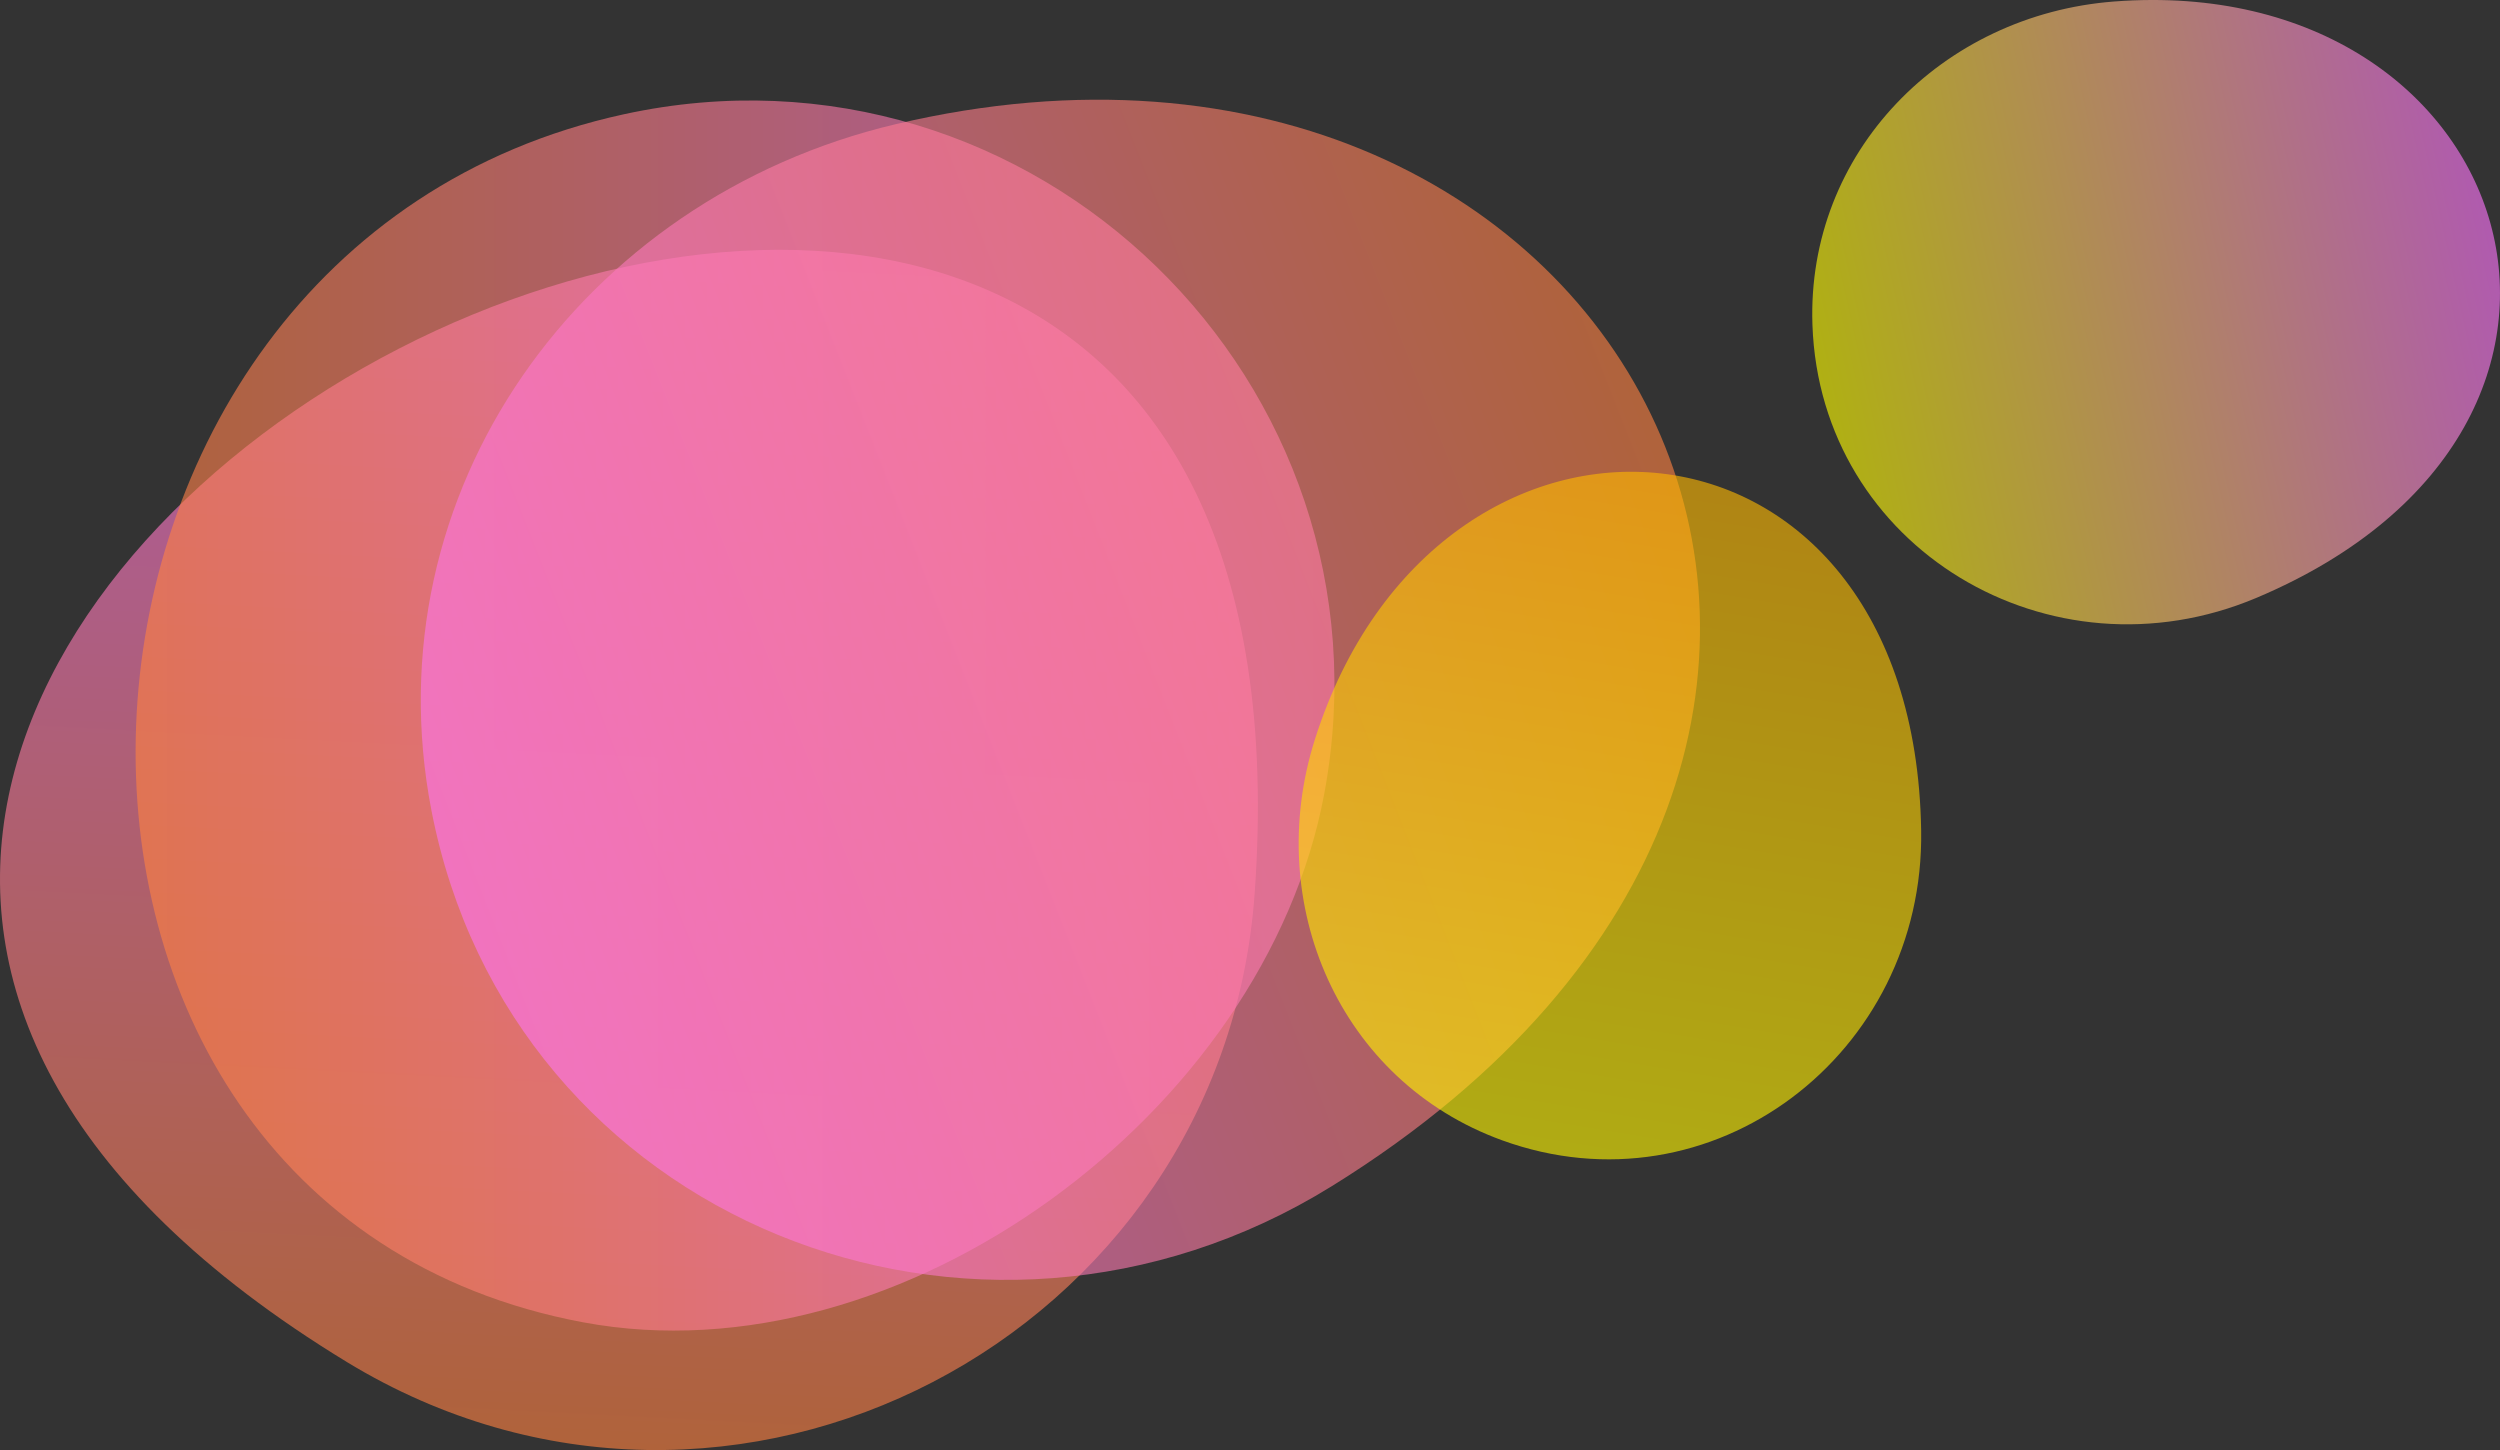
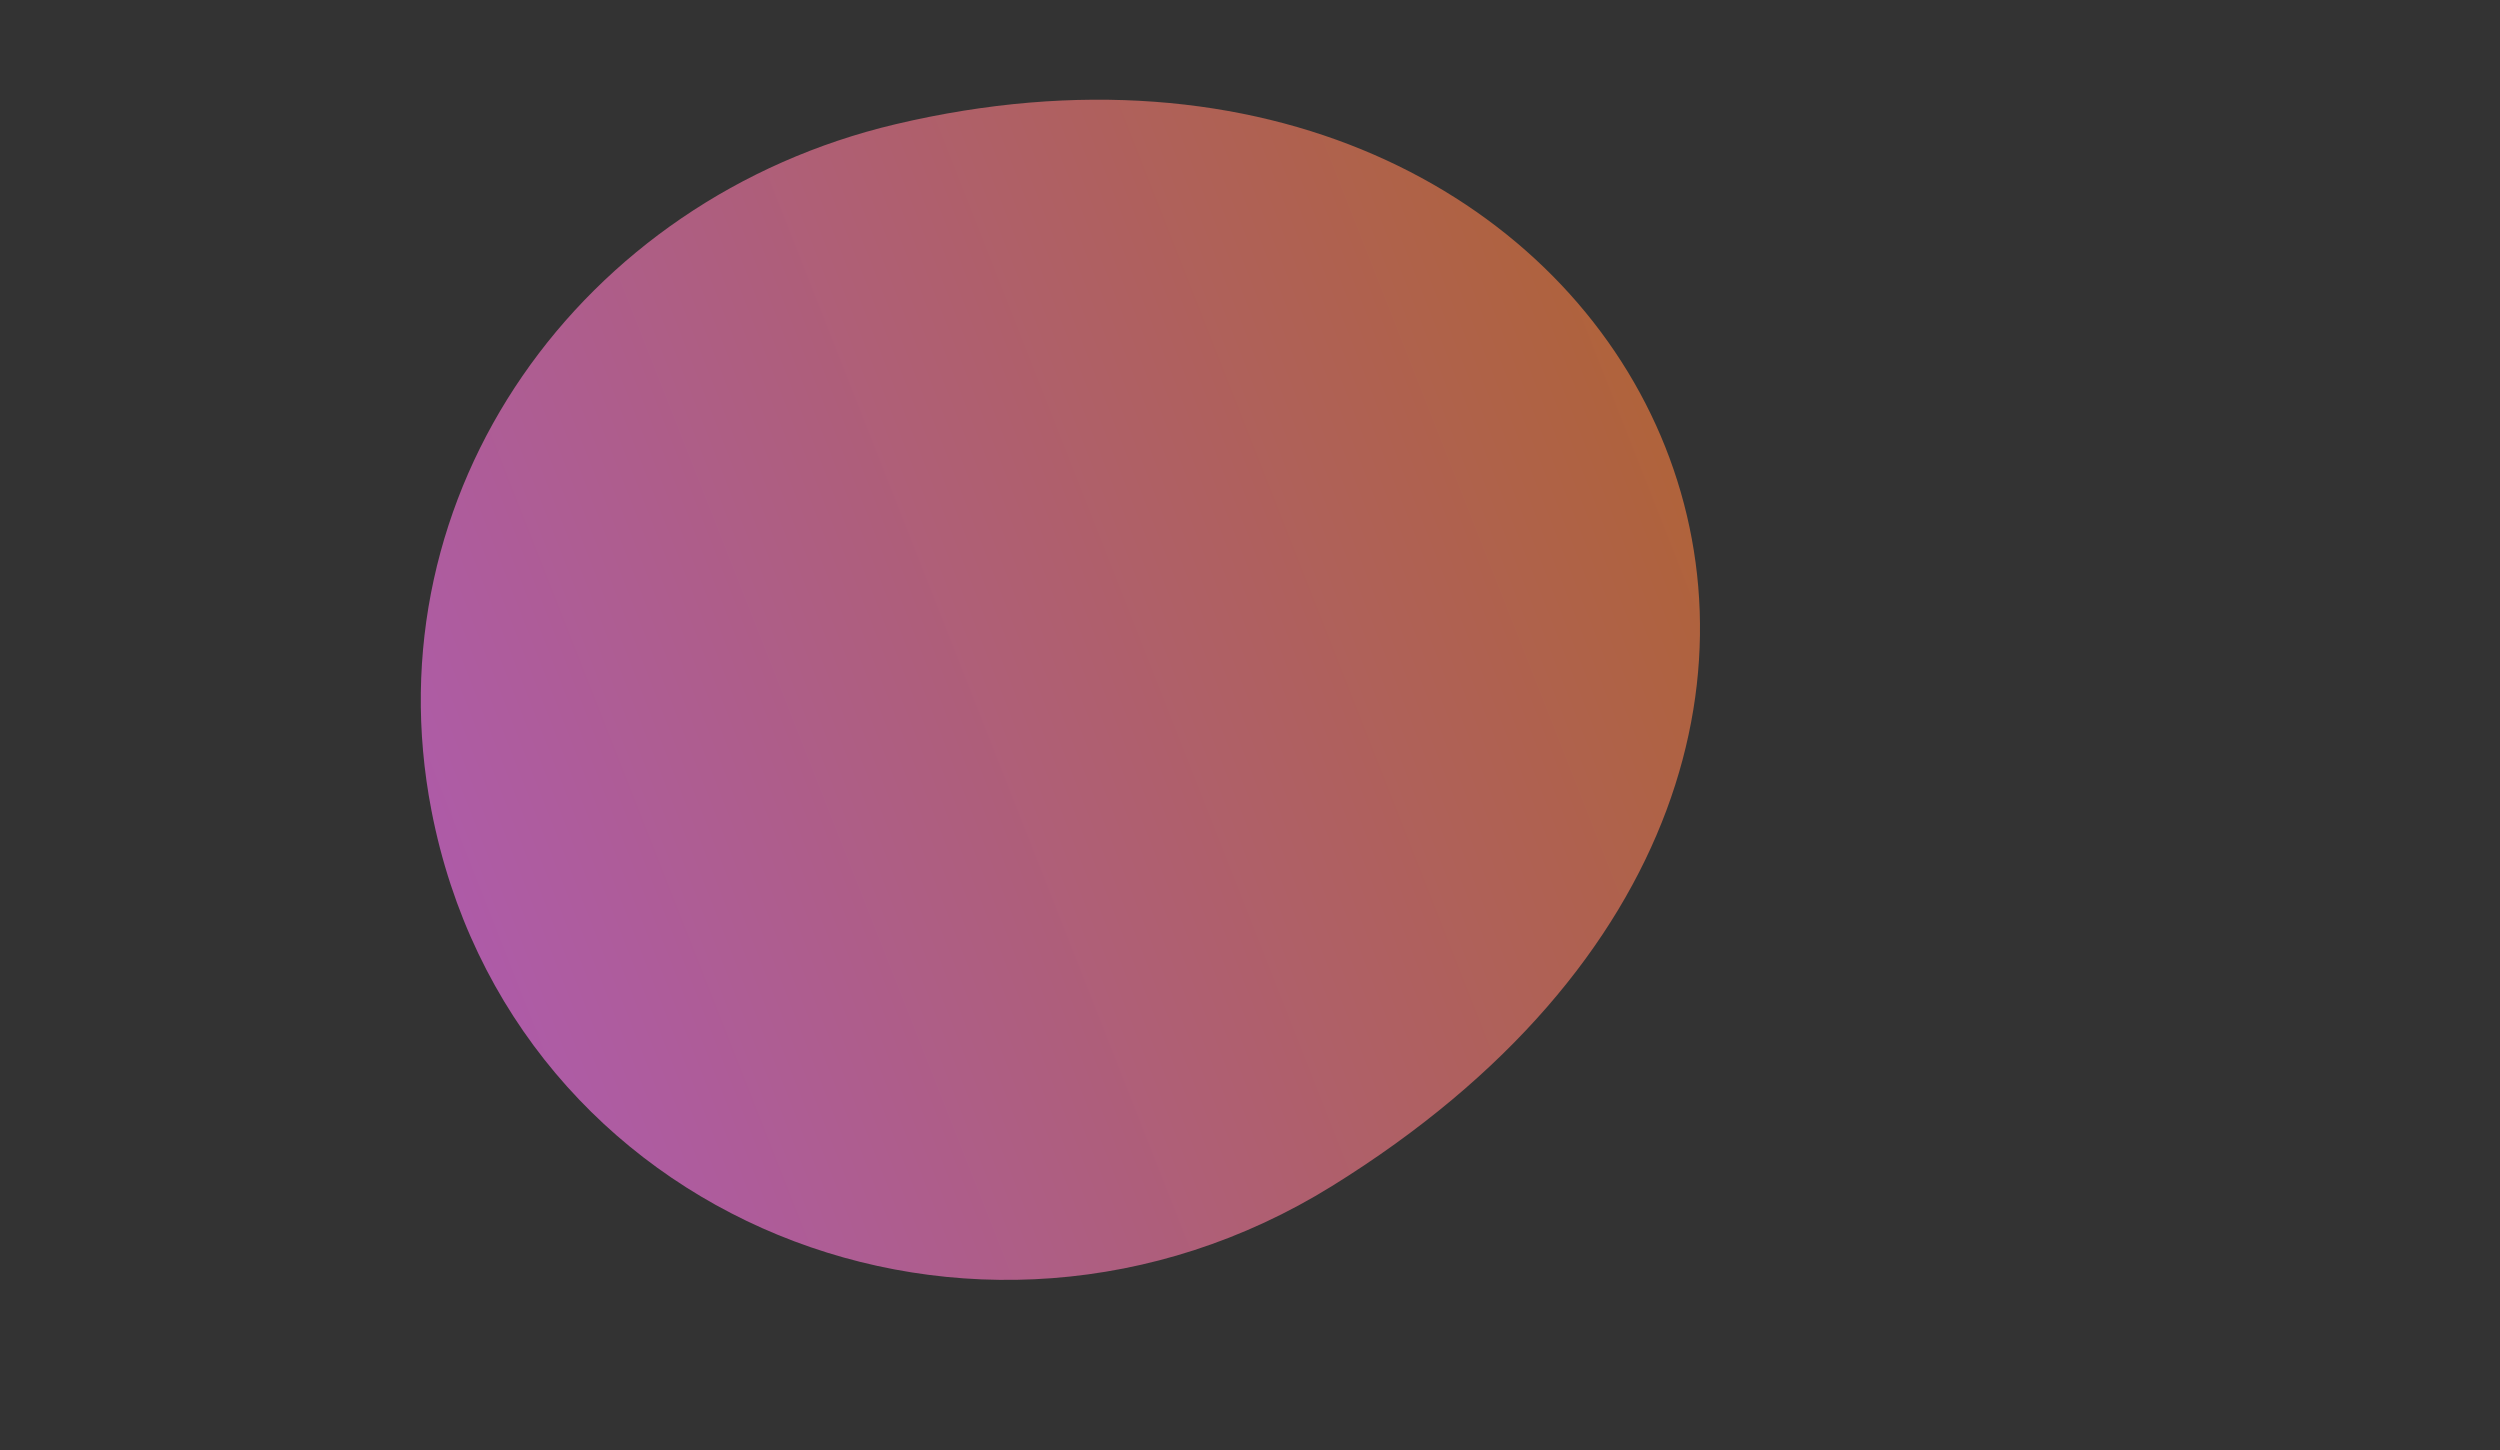
<svg xmlns="http://www.w3.org/2000/svg" version="1.1" id="Layer_1" x="0px" y="0px" width="1818.87px" height="1054.99px" viewBox="0 0 1818.87 1054.99" style="enable-background:new 0 0 1818.87 1054.99;" xml:space="preserve">
  <rect x="0" y="0" width="1818.87" height="1054.99" fill="#333333" stroke="none" />
  <style type="text/css">
	.st0{fill:url(#SVGID_1_);}
	.st1{fill:url(#SVGID_2_);}
	.st2{fill:url(#SVGID_3_);}
	.st3{opacity:0.73;fill:url(#SVGID_4_);}
	.st4{opacity:0.61;fill:url(#SVGID_5_);}
	.st5{opacity:0.61;fill:url(#SVGID_6_);}
	.st6{opacity:0.61;fill:url(#SVGID_7_);}
	.st7{fill:url(#SVGID_8_);}
	.st8{fill:url(#SVGID_9_);}
	.st9{fill:url(#SVGID_10_);}
	.st10{opacity:0.75;fill:url(#SVGID_11_);}
	.st11{opacity:0.75;fill:url(#SVGID_12_);}
	.st12{opacity:0.75;fill:url(#SVGID_13_);}
	.st13{fill:url(#SVGID_14_);}
	.st14{fill:url(#SVGID_15_);}
	.st15{fill:url(#SVGID_16_);}
	.st16{opacity:0.9;fill:url(#SVGID_17_);}
	.st17{opacity:0.76;fill:url(#SVGID_18_);}
	.st18{opacity:0.9;fill:url(#SVGID_19_);}
	.st19{opacity:0.74;fill:url(#SVGID_20_);}
	.st20{opacity:0.73;fill:url(#SVGID_21_);}
	.st21{opacity:0.61;fill:url(#SVGID_22_);}
	.st22{opacity:0.73;fill:url(#SVGID_23_);}
	.st23{opacity:0.73;fill:url(#SVGID_24_);}
	.st24{opacity:0.73;fill:url(#SVGID_25_);}
	.st25{fill:url(#SVGID_26_);}
	.st26{fill:url(#SVGID_27_);}
	.st27{fill:url(#SVGID_28_);}
	.st28{opacity:0.74;fill:url(#SVGID_29_);}
	.st29{opacity:0.74;fill:url(#SVGID_30_);}
	.st30{opacity:0.74;fill:url(#SVGID_31_);}
	.st31{opacity:0.74;fill:url(#SVGID_32_);}
	.st32{fill:url(#SVGID_33_);}
	.st33{fill:url(#SVGID_34_);}
	.st34{fill:url(#SVGID_35_);}
	.st35{opacity:0.75;fill:url(#SVGID_36_);}
	.st36{opacity:0.74;fill:url(#SVGID_37_);}
	.st37{opacity:0.75;fill:url(#SVGID_38_);}
	.st38{opacity:0.75;fill:url(#SVGID_39_);}
	.st39{opacity:0.75;fill:url(#SVGID_40_);}
	.st40{opacity:0.74;fill:url(#SVGID_41_);}
	.st41{opacity:0.74;fill:url(#SVGID_42_);}
	.st42{opacity:0.74;fill:url(#SVGID_43_);}
	.st43{opacity:0.74;fill:url(#SVGID_44_);}
	.st44{fill:url(#SVGID_45_);}
	.st45{fill:url(#SVGID_46_);}
	.st46{fill:url(#SVGID_47_);}
	.st47{opacity:0.74;fill:url(#SVGID_48_);}
	.st48{opacity:0.61;fill:url(#SVGID_49_);}
	.st49{opacity:0.9;fill:url(#SVGID_50_);}
	.st50{opacity:0.86;fill:url(#SVGID_51_);}
	.st51{opacity:0.6;fill:url(#SVGID_52_);}
</style>
  <linearGradient id="SVGID_1_" gradientUnits="userSpaceOnUse" x1="3829.768" y1="-90.253" x2="4707.611" y2="-90.253" gradientTransform="matrix(0.051 -0.999 0.999 0.051 329.855 4882.795)">
    <stop offset="2.400000e-07" style="stop-color:#FF8140" />
    <stop offset="1" style="stop-color:#FC75F1" />
  </linearGradient>
-   <path style="opacity:0.61;fill:url(#SVGID_1_);" d="M252.41,990.96c279.73,170.29,636.95-18.19,660.36-340.18  C985.02-342.91-599.75,472.19,252.41,990.96z" />
  <linearGradient id="SVGID_2_" gradientUnits="userSpaceOnUse" x1="98.654" y1="520.599" x2="970.866" y2="520.599">
    <stop offset="2.400000e-07" style="stop-color:#FF8140" />
    <stop offset="1" style="stop-color:#FC75F1" />
  </linearGradient>
-   <path style="opacity:0.61;fill:url(#SVGID_2_);" d="M453.86,83.14C0.58,181.94-29.29,877.43,424.44,962.08  c231.32,43.16,495.85-153.16,539.01-384.49C1019.27,278.39,751.52,18.27,453.86,83.14z" />
  <linearGradient id="SVGID_3_" gradientUnits="userSpaceOnUse" x1="3455.894" y1="4650.704" x2="4395.484" y2="4650.704" gradientTransform="matrix(-0.93 0.366 -0.366 -0.93 6129.112 3382.393)">
    <stop offset="2.400000e-07" style="stop-color:#FF8140" />
    <stop offset="1" style="stop-color:#FC75F1" />
  </linearGradient>
  <path style="opacity:0.61;fill:url(#SVGID_3_);" d="M969.15,862.88C1484.87,543.02,1187.53-36.44,651.5,90.39  c-228.99,54.18-382.22,268.02-337.64,499.08C371.52,888.32,710.25,1023.45,969.15,862.88z" />
  <linearGradient id="SVGID_4_" gradientUnits="userSpaceOnUse" x1="1003.788" y1="4248.766" x2="1505.585" y2="4248.766" gradientTransform="matrix(-0.164 0.987 -0.987 -0.164 5570.997 50.185)">
    <stop offset="0" style="stop-color:#FFB800" />
    <stop offset="1" style="stop-color:#FFF800" />
  </linearGradient>
-   <path style="opacity:0.61;fill:url(#SVGID_4_);" d="M1397.74,604.3c-5.12-324.05-352.2-346.73-441.1-66.32  c-37.98,119.79,17.98,248.66,136.09,291.6C1245.49,885.13,1400.31,766.97,1397.74,604.3z" />
  <linearGradient id="SVGID_5_" gradientUnits="userSpaceOnUse" x1="4615.703" y1="2896.775" x2="5117.461" y2="2896.775" gradientTransform="matrix(-0.976 0.217 -0.217 -0.976 6949.074 1992.644)">
    <stop offset="0" style="stop-color:#FF73FF" />
    <stop offset="1" style="stop-color:#FFFF00" />
  </linearGradient>
-   <path class="st4" d="M1641.69,434.96c298.59-126,189.75-456.35-103.55-433.87c-125.3,9.6-223.86,109.72-219.5,235.31  C1324.29,398.85,1491.8,498.22,1641.69,434.96z" />
</svg>